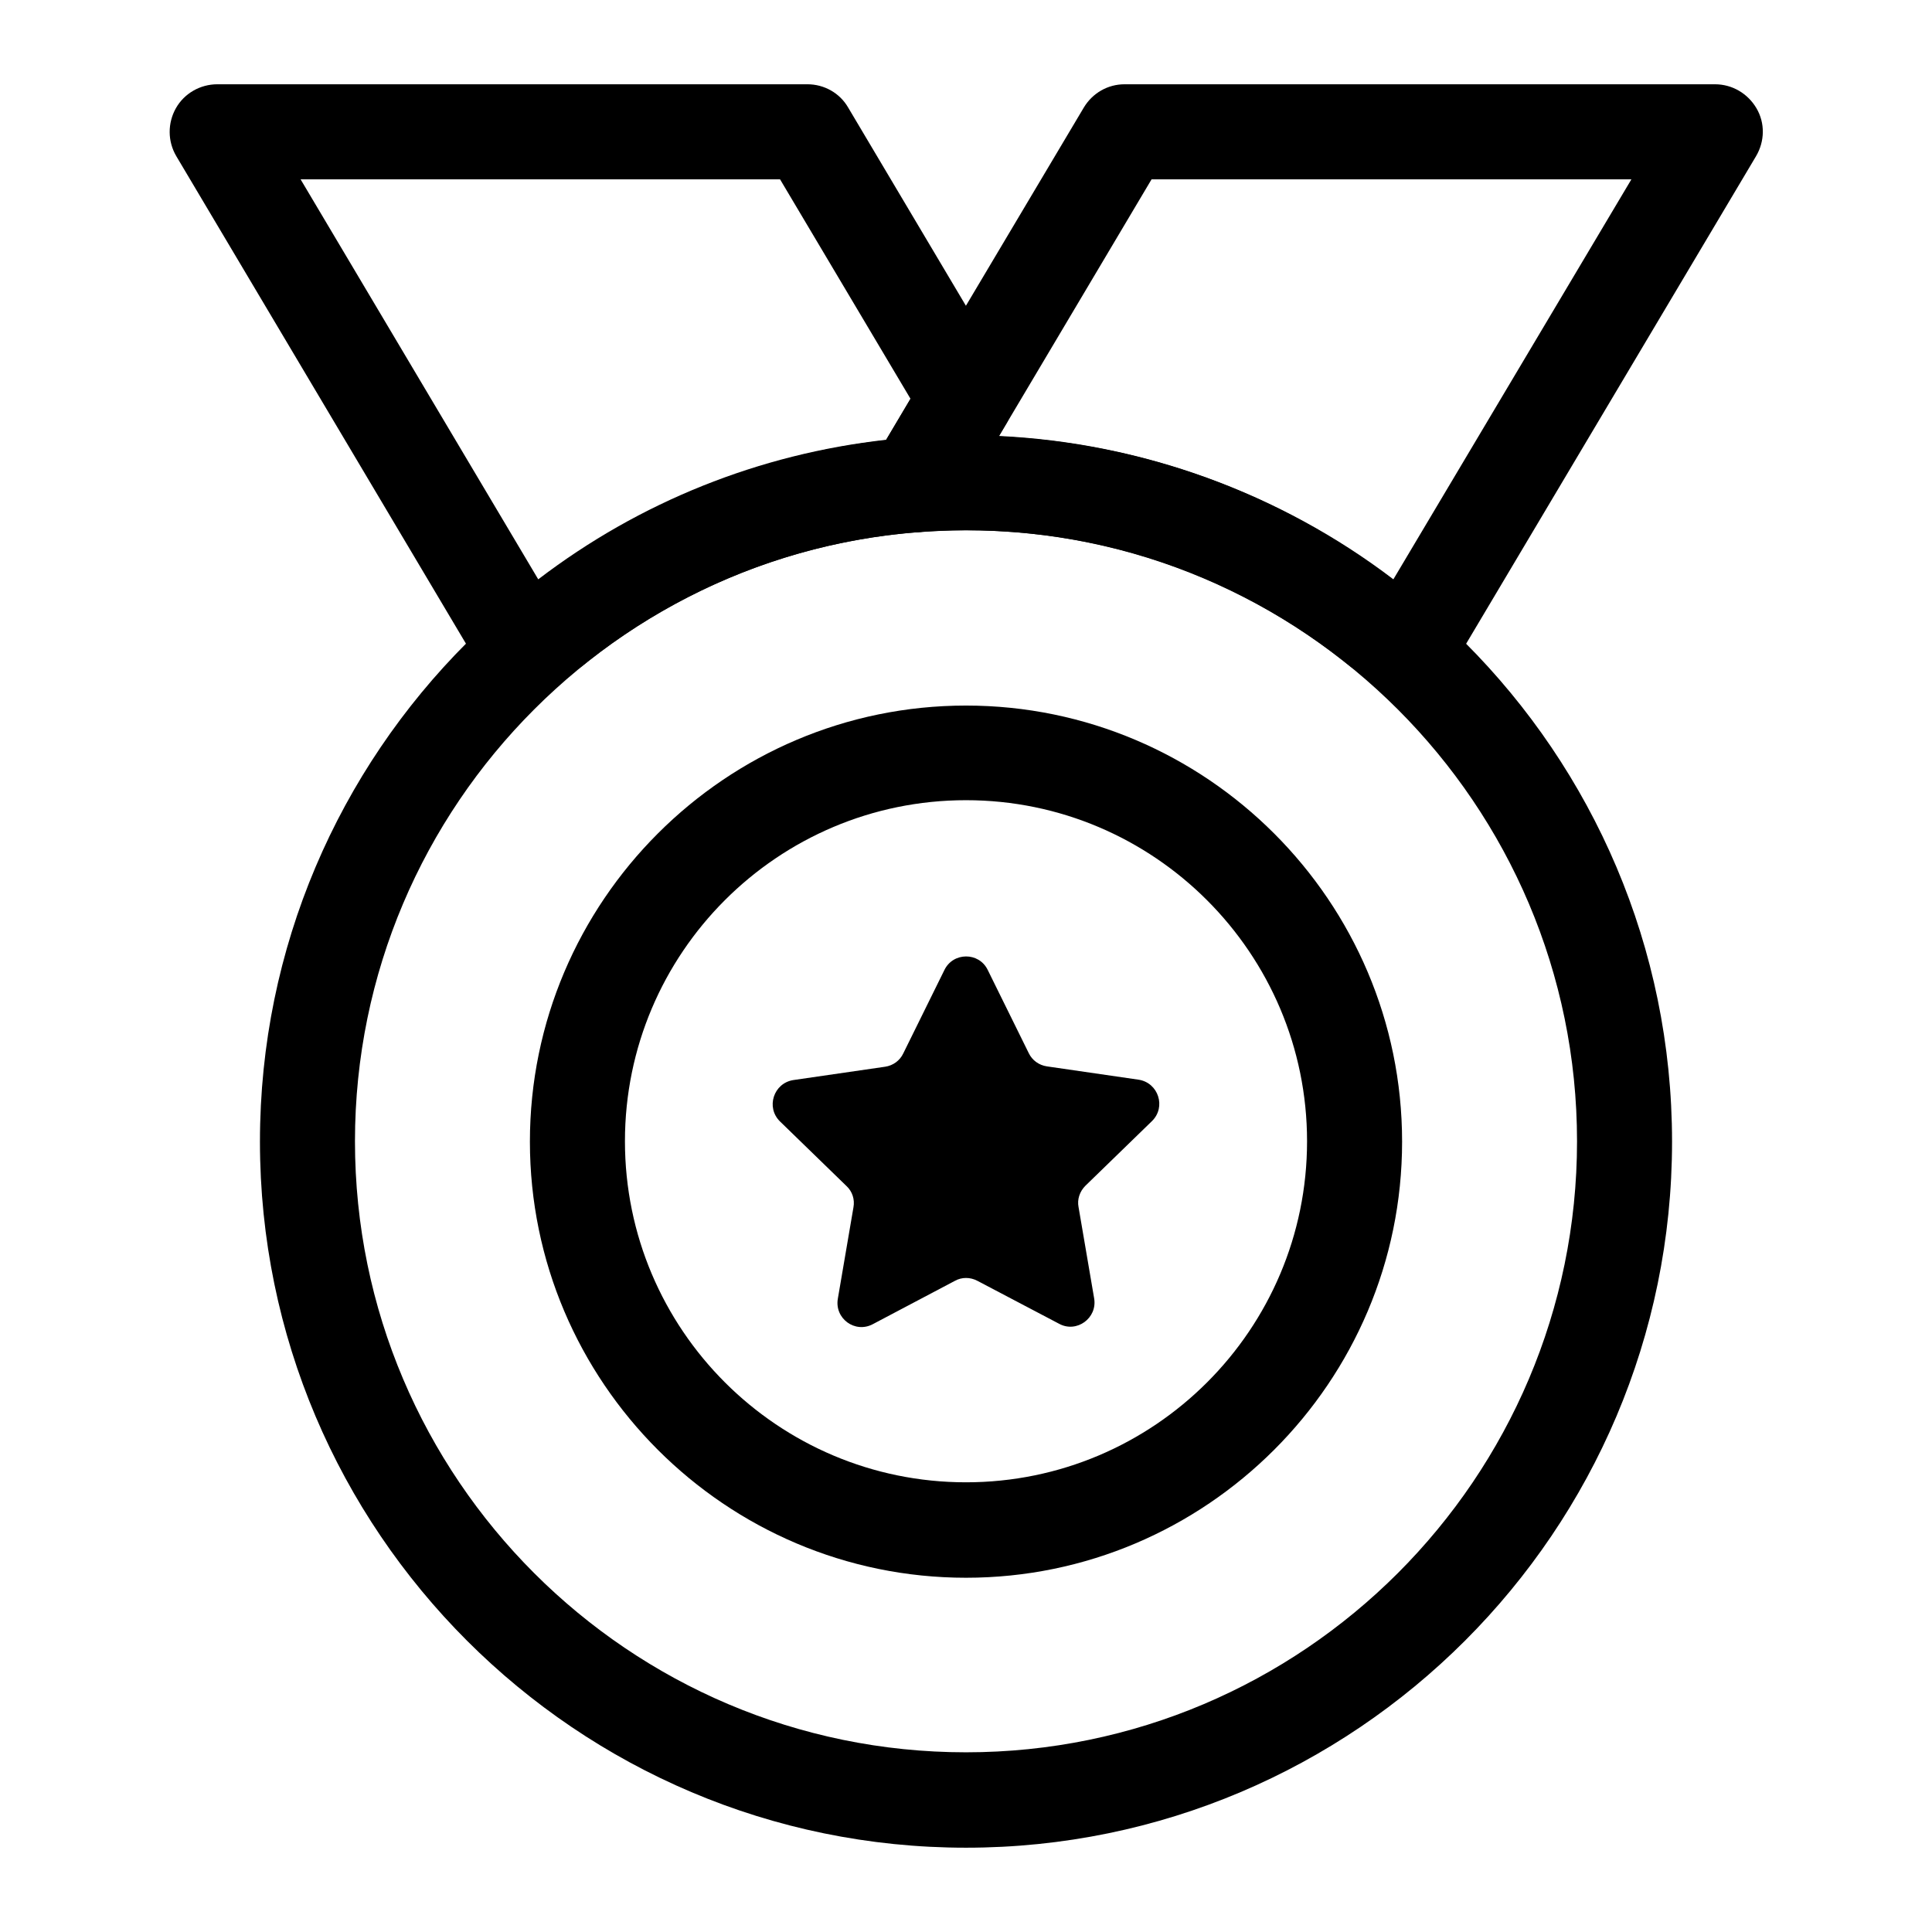
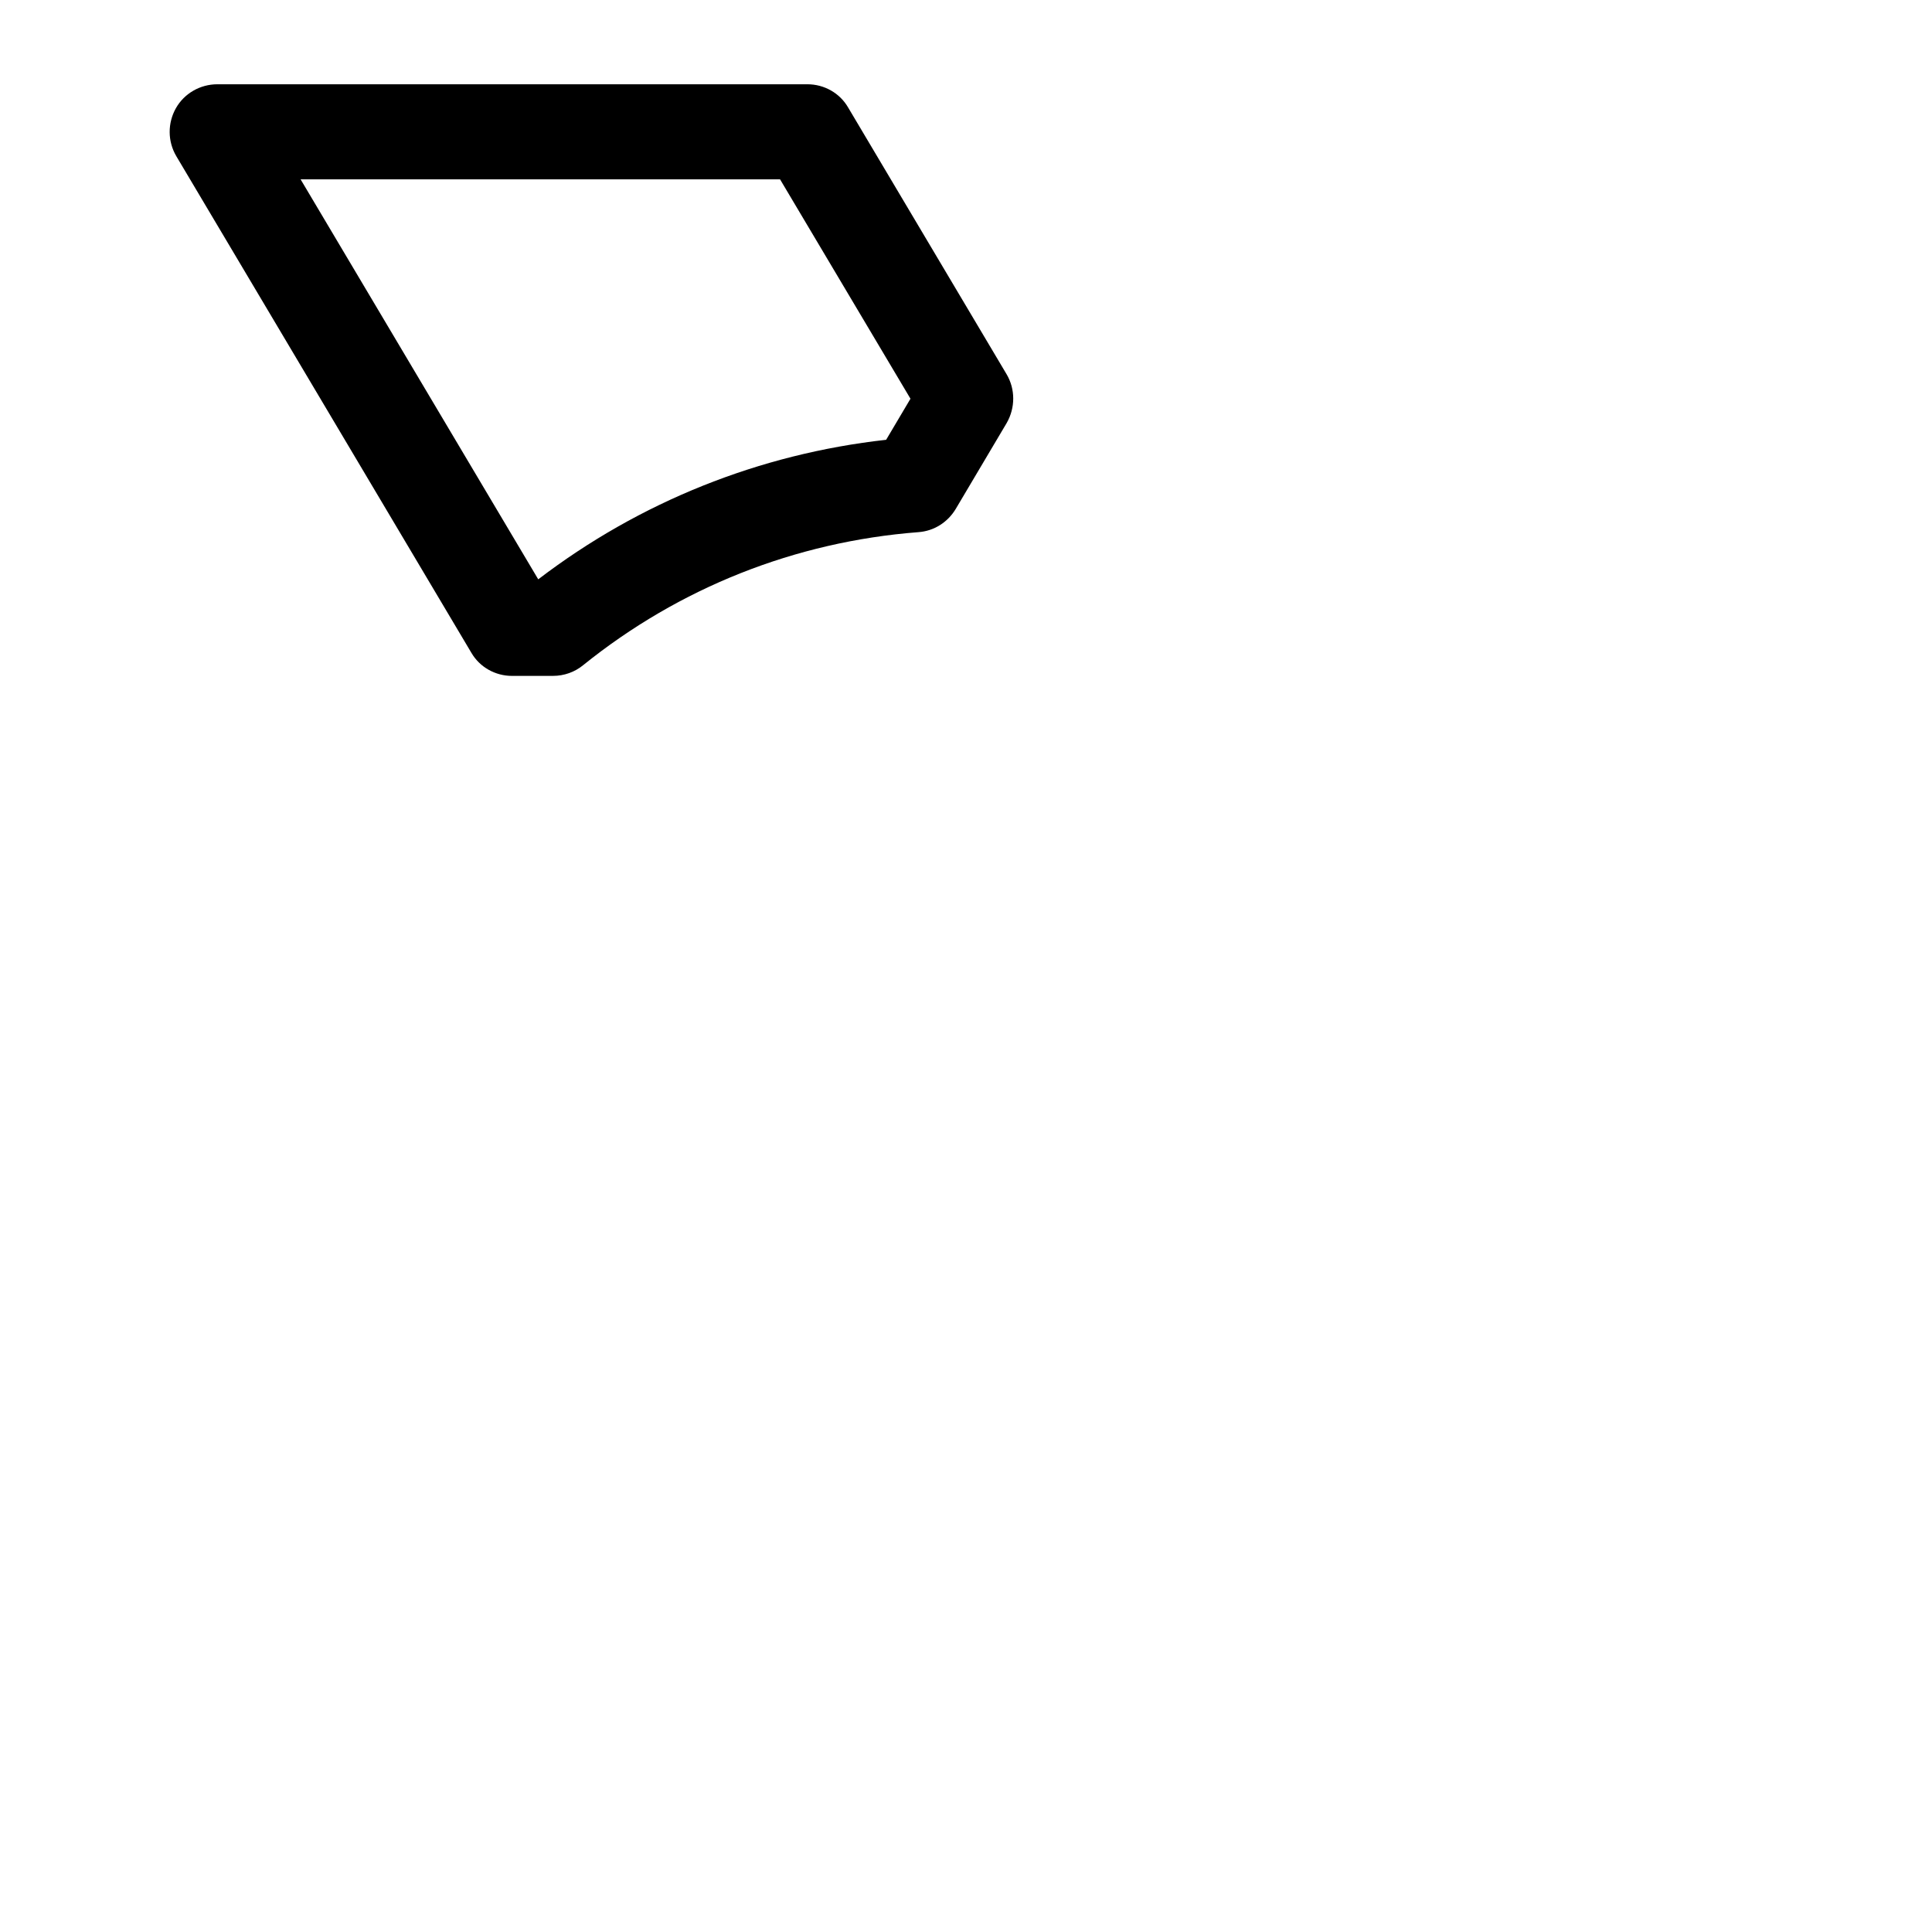
<svg xmlns="http://www.w3.org/2000/svg" fill="#000000" width="800px" height="800px" version="1.1" viewBox="144 144 512 512">
  <g>
-     <path d="m405.74 401.01 10.883 22.066c0.906 1.914 2.719 3.223 4.836 3.527l24.285 3.527c5.238 0.805 7.356 7.254 3.527 10.984l-17.633 17.129c-1.512 1.512-2.215 3.629-1.812 5.644l4.133 24.184c0.906 5.238-4.637 9.27-9.27 6.75l-21.672-11.391c-1.914-1.008-4.133-1.008-5.945 0l-21.766 11.488c-4.734 2.519-10.176-1.512-9.27-6.75l4.133-24.184c0.402-2.117-0.301-4.231-1.812-5.644l-17.633-17.129c-3.828-3.727-1.715-10.176 3.527-10.984l24.285-3.527c2.117-0.301 3.93-1.613 4.836-3.527l10.883-22.066c2.316-4.836 9.168-4.836 11.484-0.098z" />
-     <path d="m400 633.66c-103.18 0-187.11-83.934-187.11-187.11 0-103.18 83.934-187.11 187.11-187.11s187.11 83.934 187.11 187.11c0 103.18-83.934 187.11-187.11 187.11zm0-349.14c-89.273 0-161.93 72.648-161.93 161.93 0 89.273 72.648 161.93 161.93 161.93 89.273 0 161.93-72.648 161.93-161.93-0.004-89.273-72.652-161.93-161.93-161.93z" />
-     <path d="m400 562.12c-63.68 0-115.57-51.891-115.57-115.57 0-63.68 51.891-115.57 115.57-115.57 63.68 0 115.57 51.891 115.57 115.57 0 63.68-51.895 115.57-115.57 115.57zm0-206.06c-49.879 0-90.383 40.508-90.383 90.383 0 49.879 40.508 90.383 90.383 90.383 49.879 0 90.383-40.508 90.383-90.383 0-49.777-40.508-90.383-90.383-90.383z" />
-     <path d="m520.21 323.12h-10.883c-2.922 0-5.644-1.008-7.859-2.82-29.02-23.375-64.184-35.77-101.47-35.77-4.133 0-8.465 0.203-12.594 0.504-4.734 0.402-9.168-1.914-11.688-5.945-2.519-4.031-2.519-9.07-0.102-13.098l55.621-93.512c2.316-3.828 6.348-6.144 10.781-6.144h156.48c4.535 0 8.664 2.418 10.984 6.348 2.316 3.93 2.215 8.766-0.102 12.695l-78.191 131.5c-2.418 3.828-6.449 6.246-10.984 6.246zm-111.44-63.582c37.785 1.812 74.465 15.113 104.49 37.988l63.078-106h-127.16z" />
    <path d="m290.57 323.12h-10.883c-4.434 0-8.566-2.316-10.781-6.144l-78.191-131.6c-2.316-3.93-2.316-8.766-0.102-12.695 2.215-3.93 6.449-6.348 10.984-6.348h156.38c4.434 0 8.566 2.316 10.781 6.144l42.02 70.734c2.316 3.93 2.316 8.867 0 12.898l-13.504 22.773c-2.117 3.527-5.742 5.844-9.875 6.144-32.648 2.519-63.379 14.711-88.871 35.266-2.215 1.816-5.039 2.824-7.961 2.824zm-66.906-131.59 62.977 106c26.902-20.555 58.645-33.25 92.195-36.98l6.449-10.883-34.562-58.141z" />
  </g>
</svg>